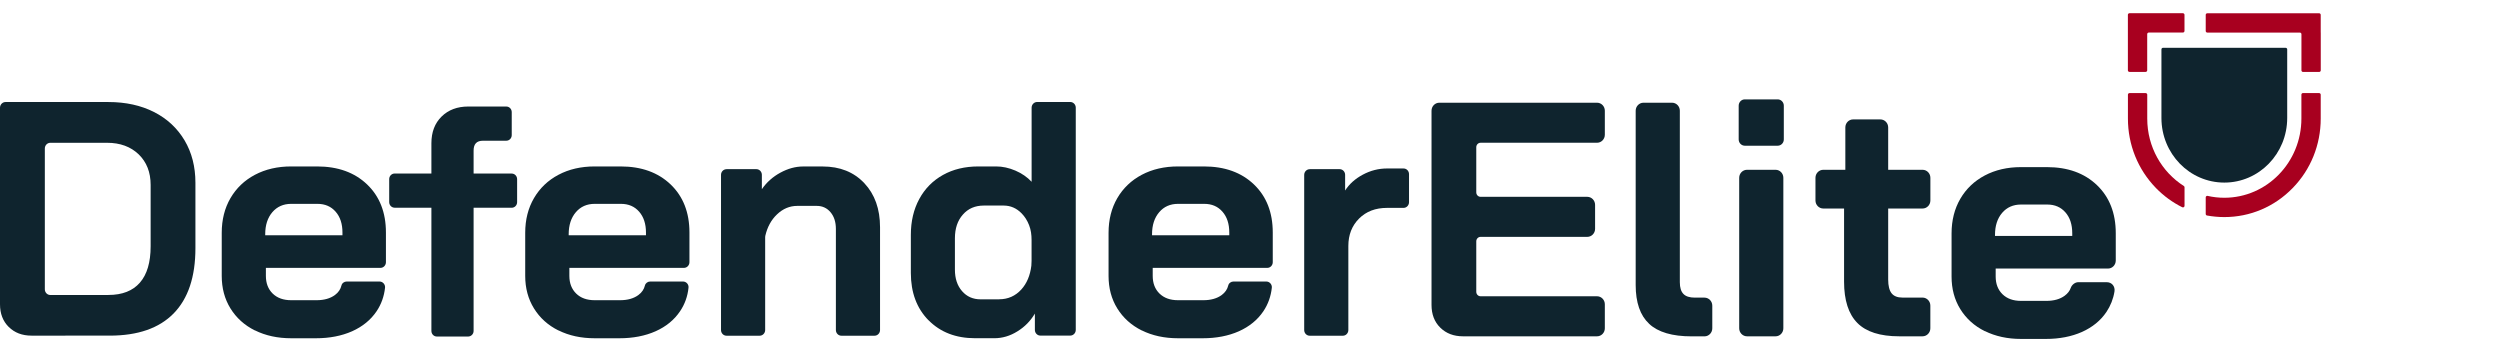
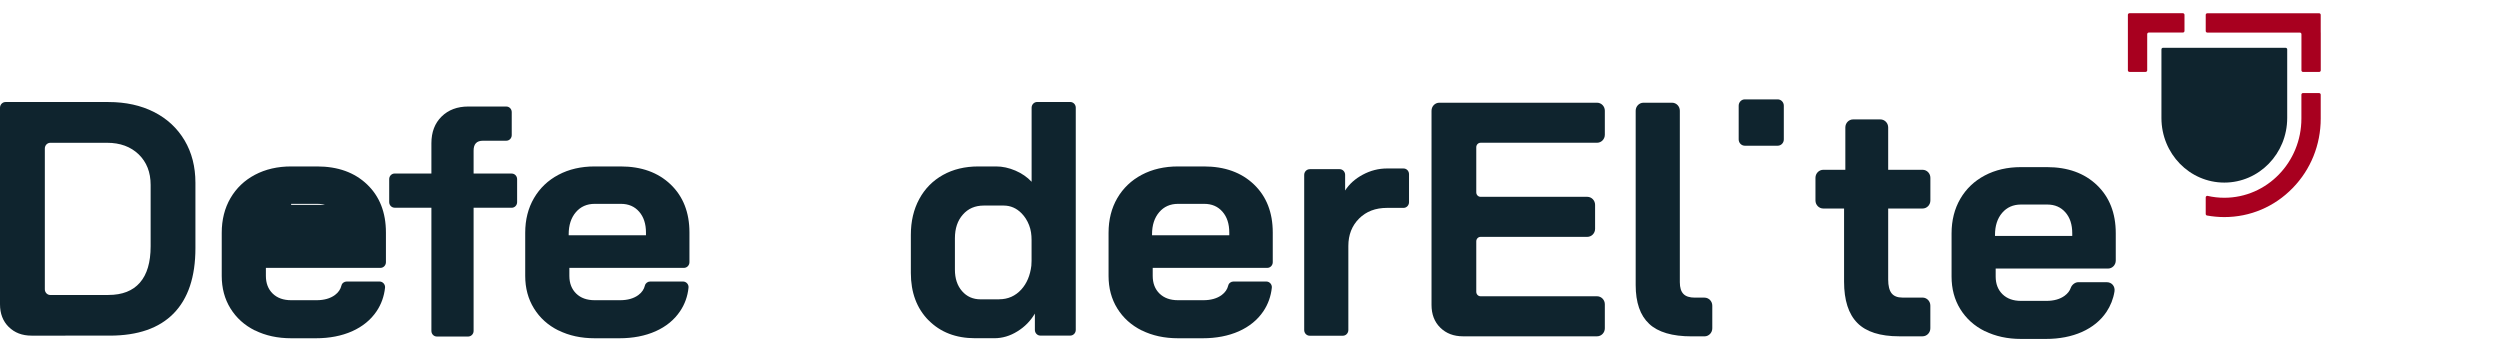
<svg xmlns="http://www.w3.org/2000/svg" id="Layer_2" data-name="Layer 2" viewBox="0 0 590 80">
  <defs>
    <style>
      .cls-1 {
        fill: none;
      }

      .cls-2 {
        fill: #a8001f;
      }

      .cls-3 {
        fill: #0f242e;
      }
    </style>
  </defs>
  <g id="Layer_1-2" data-name="Layer 1">
    <g>
      <g>
        <path class="cls-3" d="M2.07,77.17c-1.38-1.36-2.07-3.15-2.07-5.36V25.42c0-.74.59-1.34,1.3-1.34h24.29c4.08,0,7.67.79,10.76,2.36,3.1,1.57,5.49,3.81,7.21,6.69,1.71,2.89,2.56,6.22,2.56,10v15.44c0,6.77-1.72,11.9-5.14,15.4-3.42,3.49-8.45,5.24-15.09,5.24H7.43c-2.19,0-3.98-.68-5.36-2.05h0ZM25.59,69.61c3.27,0,5.74-.97,7.43-2.91,1.69-1.94,2.53-4.8,2.53-8.58v-14.49c0-2.99-.95-5.39-2.83-7.21-1.89-1.81-4.37-2.72-7.43-2.72h-13.41c-.72,0-1.3.6-1.3,1.34v33.24c0,.74.58,1.34,1.3,1.34h13.71Z" />
-         <path class="cls-3" d="M60.17,77.99c-2.48-1.23-4.4-2.97-5.78-5.2-1.38-2.23-2.06-4.79-2.06-7.68v-10.16c0-3.1.69-5.83,2.06-8.19,1.38-2.36,3.3-4.2,5.78-5.51,2.48-1.31,5.33-1.97,8.54-1.97h6.13c4.91,0,8.84,1.42,11.8,4.25,2.96,2.84,4.44,6.61,4.44,11.34v7.01c0,.74-.58,1.34-1.29,1.34h-27.04v1.89c0,1.73.53,3.12,1.6,4.17,1.08,1.05,2.53,1.57,4.37,1.57h5.98c1.79,0,3.23-.41,4.34-1.22.82-.61,1.33-1.36,1.54-2.24.13-.57.67-.95,1.24-.95h7.75c.76,0,1.38.68,1.3,1.46-.22,2.04-.88,3.89-1.99,5.55-1.38,2.05-3.31,3.62-5.78,4.73-2.48,1.1-5.33,1.65-8.54,1.65h-5.83c-3.21,0-6.06-.62-8.54-1.85h0ZM80.82,55.51v-.63c0-2.05-.53-3.69-1.61-4.92-1.07-1.23-2.5-1.85-4.29-1.85h-6.21c-1.83,0-3.32.66-4.44,1.97-1.12,1.31-1.68,3.05-1.68,5.2v.24h18.23Z" />
+         <path class="cls-3" d="M60.17,77.99c-2.48-1.23-4.4-2.97-5.78-5.2-1.38-2.23-2.06-4.79-2.06-7.68v-10.16c0-3.1.69-5.83,2.06-8.19,1.38-2.36,3.3-4.2,5.78-5.51,2.48-1.31,5.33-1.97,8.54-1.97h6.13c4.91,0,8.84,1.42,11.8,4.25,2.96,2.84,4.44,6.61,4.44,11.34v7.01c0,.74-.58,1.34-1.29,1.34h-27.04v1.89c0,1.73.53,3.12,1.6,4.17,1.08,1.05,2.53,1.57,4.37,1.57h5.98c1.79,0,3.23-.41,4.34-1.22.82-.61,1.33-1.36,1.54-2.24.13-.57.67-.95,1.24-.95h7.75c.76,0,1.38.68,1.3,1.46-.22,2.04-.88,3.89-1.99,5.55-1.38,2.05-3.31,3.62-5.78,4.73-2.48,1.1-5.33,1.65-8.54,1.65h-5.83c-3.21,0-6.06-.62-8.54-1.85h0ZM80.82,55.51v-.63c0-2.05-.53-3.69-1.61-4.92-1.07-1.23-2.5-1.85-4.29-1.85h-6.21v.24h18.23Z" />
        <path class="cls-3" d="M131.8,77.99c-2.48-1.23-4.4-2.97-5.78-5.2-1.38-2.23-2.07-4.79-2.07-7.68v-10.16c0-3.1.69-5.83,2.07-8.19,1.38-2.36,3.3-4.2,5.78-5.51,2.47-1.31,5.32-1.97,8.54-1.97h6.13c4.91,0,8.83,1.42,11.8,4.25,2.96,2.84,4.44,6.61,4.44,11.34v7.01c0,.74-.59,1.34-1.3,1.34h-27.04v1.89c0,1.73.54,3.12,1.61,4.17,1.07,1.05,2.53,1.57,4.37,1.57h5.98c1.79,0,3.23-.41,4.33-1.22.82-.61,1.33-1.36,1.54-2.24.14-.57.67-.95,1.25-.95h7.75c.76,0,1.38.68,1.29,1.46-.21,2.04-.87,3.89-1.99,5.55-1.38,2.05-3.3,3.62-5.78,4.73-2.47,1.1-5.32,1.65-8.54,1.65h-5.82c-3.22,0-6.07-.62-8.54-1.85h0ZM152.45,55.51v-.63c0-2.05-.54-3.69-1.61-4.92-1.07-1.23-2.5-1.85-4.29-1.85h-6.21c-1.84,0-3.32.66-4.44,1.97-1.12,1.31-1.69,3.05-1.69,5.2v.24h18.24Z" />
-         <path class="cls-3" d="M171.45,39.92h7.05c.72,0,1.3.6,1.3,1.34v3.39c1.12-1.63,2.58-2.93,4.37-3.9,1.79-.97,3.57-1.46,5.37-1.46h4.6c4.08,0,7.36,1.31,9.84,3.94,2.47,2.63,3.71,6.09,3.71,10.4v24.26c0,.74-.58,1.34-1.3,1.34h-7.82c-.72,0-1.3-.6-1.3-1.34v-23.86c0-1.63-.42-2.94-1.26-3.94-.84-1-1.93-1.5-3.26-1.5h-4.59c-1.79,0-3.39.67-4.79,2.01-1.37,1.3-2.29,3-2.76,5.07-.02.11-.03.22-.03.33v21.89c0,.74-.59,1.34-1.3,1.34h-7.82c-.72,0-1.3-.6-1.3-1.34v-36.62c0-.74.58-1.34,1.3-1.34h0Z" />
        <path class="cls-3" d="M219.13,75.59c-2.78-2.83-4.17-6.56-4.17-11.18v-8.98c0-3.2.66-6.02,1.99-8.47,1.32-2.44,3.19-4.33,5.59-5.67,2.4-1.34,5.18-2.01,8.36-2.01h4.21c1.48,0,2.99.33,4.52.98,1.53.66,2.8,1.54,3.83,2.64v-17.49c0-.74.59-1.34,1.3-1.34h7.82c.72,0,1.3.6,1.3,1.34v52.45c0,.74-.59,1.34-1.3,1.34h-7.05c-.72,0-1.3-.6-1.3-1.34v-3.86c-1.02,1.73-2.39,3.14-4.14,4.21-1.73,1.08-3.55,1.61-5.44,1.61h-4.52c-4.54,0-8.21-1.42-11-4.25h0ZM235.79,70.63c2.09,0,3.84-.77,5.25-2.32,1.29-1.43,2.08-3.3,2.36-5.61.04-.38.05-.76.05-1.14v-4.96c0-1.18-.15-2.36-.58-3.45-.42-1.09-1.01-2.02-1.76-2.79-1.2-1.23-2.62-1.85-4.26-1.85h-4.67c-2.05,0-3.7.71-4.94,2.13-1.26,1.42-1.88,3.28-1.88,5.59v7.4c0,2.1.56,3.79,1.69,5.08,1.12,1.29,2.58,1.93,4.37,1.93h4.37Z" />
        <path class="cls-3" d="M269.46,77.99c-2.47-1.23-4.4-2.97-5.78-5.2-1.38-2.23-2.06-4.79-2.06-7.68v-10.16c0-3.1.69-5.83,2.06-8.19,1.38-2.36,3.31-4.2,5.78-5.51,2.48-1.31,5.33-1.97,8.55-1.97h6.12c4.91,0,8.84,1.42,11.8,4.25,2.96,2.84,4.44,6.61,4.44,11.34v7.01c0,.74-.58,1.34-1.29,1.34h-27.04v1.89c0,1.73.53,3.12,1.6,4.17,1.08,1.05,2.53,1.57,4.37,1.57h5.97c1.79,0,3.23-.41,4.34-1.22.82-.61,1.33-1.36,1.54-2.24.13-.57.67-.95,1.24-.95h7.75c.76,0,1.38.68,1.3,1.46-.22,2.04-.88,3.89-1.99,5.55-1.38,2.05-3.31,3.62-5.78,4.73-2.48,1.1-5.33,1.65-8.54,1.65h-5.82c-3.22,0-6.07-.62-8.55-1.85h0ZM290.11,55.51v-.63c0-2.05-.53-3.69-1.61-4.92-1.07-1.23-2.5-1.85-4.29-1.85h-6.2c-1.84,0-3.33.66-4.44,1.97-1.12,1.31-1.69,3.05-1.69,5.2v.24h18.23Z" />
        <path class="cls-3" d="M309.1,39.92h7.05c.72,0,1.3.6,1.3,1.34v3.7c.97-1.52,2.36-2.77,4.17-3.74,1.81-.97,3.71-1.46,5.71-1.46h3.91c.72,0,1.29.6,1.29,1.34v6.62c0,.74-.58,1.34-1.29,1.34h-3.91c-2.71,0-4.91.84-6.59,2.52-1.68,1.68-2.53,3.83-2.53,6.46v19.85c0,.74-.58,1.34-1.3,1.34h-7.82c-.72,0-1.3-.6-1.3-1.34v-36.62c0-.74.59-1.34,1.3-1.34h0Z" />
        <path class="cls-3" d="M101.81,78.09v-29.07h-8.67c-.71,0-1.29-.59-1.29-1.32v-5.43c0-.73.58-1.32,1.29-1.32h8.67v-7.13c0-2.64.8-4.74,2.41-6.32,1.6-1.57,3.7-2.36,6.28-2.36h8.99c.71,0,1.28.59,1.28,1.32v5.43c0,.73-.57,1.32-1.28,1.32h-5.51c-1.48,0-2.21.77-2.21,2.32v5.43h8.99c.71,0,1.28.59,1.28,1.32v5.43c0,.73-.57,1.32-1.28,1.32h-8.99v29.07c0,.73-.58,1.32-1.29,1.32h-7.39c-.71,0-1.28-.59-1.28-1.32h0Z" />
        <path class="cls-3" d="M339.9,77.32c-1.38-1.36-2.06-3.15-2.06-5.36V26.13c0-1.04.82-1.89,1.84-1.89h37.22c1.02,0,1.84.85,1.84,1.89v5.67c0,1.04-.82,1.89-1.84,1.89h-27.48c-.56,0-1.02.47-1.02,1.05v10.66c0,.58.45,1.05,1.02,1.05h25.18c1.01,0,1.84.85,1.84,1.89v5.67c0,1.04-.83,1.89-1.84,1.89h-25.18c-.56,0-1.02.47-1.02,1.05v11.92c0,.58.45,1.05,1.02,1.05h27.48c1.02,0,1.84.85,1.84,1.89v5.67c0,1.04-.82,1.89-1.84,1.89h-31.63c-2.19,0-3.98-.68-5.37-2.05h0Z" />
        <path class="cls-3" d="M389.2,76.42c-2.12-1.97-3.18-5.03-3.18-9.17V26.13c0-1.04.83-1.89,1.84-1.89h6.74c1.02,0,1.84.85,1.84,1.89v40.48c0,1.26.28,2.18.85,2.76.55.58,1.46.87,2.68.87h2.29c1.01,0,1.84.85,1.84,1.89v5.36c0,1.04-.83,1.89-1.84,1.89h-3.06c-4.54,0-7.88-.98-10-2.95h0Z" />
-         <path class="cls-3" d="M412.29,40.07h6.75c1.01,0,1.83.85,1.83,1.89v35.52c0,1.04-.82,1.89-1.83,1.89h-6.75c-1.01,0-1.84-.85-1.84-1.89v-35.52c0-1.04.83-1.89,1.84-1.89h0Z" />
        <path class="cls-3" d="M420.98,24.94v7.97c0,.82-.65,1.48-1.45,1.48h-7.75c-.79,0-1.45-.66-1.45-1.48v-7.97c0-.82.65-1.49,1.45-1.49h7.75c.8,0,1.45.67,1.45,1.49h0Z" />
        <path class="cls-3" d="M438.34,76.22c-2.09-2.1-3.14-5.36-3.14-9.76v-17.25h-4.91c-1.01,0-1.84-.85-1.84-1.89v-5.36c0-1.04.83-1.89,1.84-1.89h5.21v-10c0-1.04.82-1.89,1.83-1.89h6.44c1.01,0,1.84.85,1.84,1.89v10h8.12c1.01,0,1.84.85,1.84,1.89v5.36c0,1.04-.83,1.89-1.84,1.89h-8.12v16.77c0,1.47.27,2.55.8,3.23.54.68,1.39,1.02,2.56,1.02h4.75c1.01,0,1.84.85,1.84,1.89v5.36c0,1.04-.83,1.89-1.84,1.89h-5.51c-4.5,0-7.79-1.05-9.88-3.15h0Z" />
        <path class="cls-3" d="M468.41,78.15c-2.48-1.23-4.4-2.97-5.78-5.2-1.38-2.23-2.06-4.79-2.06-7.68v-10.16c0-3.1.69-5.83,2.06-8.19,1.38-2.36,3.3-4.2,5.78-5.51,2.48-1.31,5.33-1.97,8.54-1.97h6.13c4.91,0,8.84,1.42,11.8,4.25,2.96,2.84,4.44,6.62,4.44,11.34v6.46c0,1.04-.82,1.89-1.83,1.89h-26.51v1.89c0,1.73.54,3.12,1.61,4.17,1.08,1.05,2.53,1.57,4.37,1.57h5.98c1.79,0,3.23-.41,4.33-1.22.7-.52,1.18-1.13,1.43-1.85.25-.72,1.01-1.34,1.76-1.34h6.74c1.19,0,2.01.99,1.82,2.19-.28,1.75-.92,3.36-1.89,4.82-1.38,2.05-3.31,3.62-5.78,4.73-2.48,1.1-5.33,1.65-8.55,1.65h-5.82c-3.21,0-6.06-.62-8.54-1.85h0ZM489.05,55.67v-.63c0-2.05-.53-3.69-1.61-4.92-1.07-1.23-2.5-1.85-4.29-1.85h-6.21c-1.83,0-3.32.66-4.44,1.97-1.12,1.31-1.68,3.05-1.68,5.2v.24h18.23Z" />
      </g>
      <g>
        <path class="cls-3" d="M539.41,11.28c.2,0,.37.17.37.37v16.2c0,8.42-6.64,15.24-14.84,15.24s-14.84-6.82-14.84-15.24V11.65c0-.2.17-.37.37-.37h28.94Z" />
        <path class="cls-2" d="M547.32,21.97c.2,0,.37.17.37.37v5.65c0,6.19-2.35,12.01-6.62,16.39-4.3,4.42-10.03,6.85-16.13,6.85-1.39,0-2.75-.13-4.09-.37-.18-.03-.3-.19-.3-.37v-3.9c0-.24.22-.41.45-.36,1.27.29,2.59.44,3.94.44,10.05,0,18.19-8.37,18.19-18.69v-5.65c0-.2.17-.37.37-.37h3.82Z" />
        <path class="cls-2" d="M547.69,7.68V3.5c0-.2-.17-.37-.37-.37h-26.4c-.2,0-.37.17-.37.37v3.82c0,.2.17.37.37.37h21.85c.2,0,.37.17.37.37v8.55c0,.2.17.37.37.37h3.82c.2,0,.37-.17.37-.37V7.68Z" />
        <path class="cls-2" d="M507.11,7.68h8.06c.2,0,.37-.17.37-.37v-3.82c0-.2-.17-.37-.37-.37h-12.62c-.2,0-.37.17-.37.37v13.11c0,.2.17.37.37.37h3.82c.2,0,.37-.17.37-.37v-8.55c0-.2.17-.37.37-.37Z" />
-         <path class="cls-2" d="M515.55,44.2v4.38c0,.28-.29.45-.54.33-2.27-1.13-4.37-2.65-6.2-4.53-4.27-4.39-6.62-10.21-6.62-16.39v-5.65c0-.2.17-.37.37-.37h3.82c.2,0,.37.17.37.37v5.65c0,6.72,3.45,12.61,8.63,15.9.11.07.17.18.17.31Z" />
      </g>
    </g>
-     <rect class="cls-1" width="590" height="80" />
  </g>
</svg>